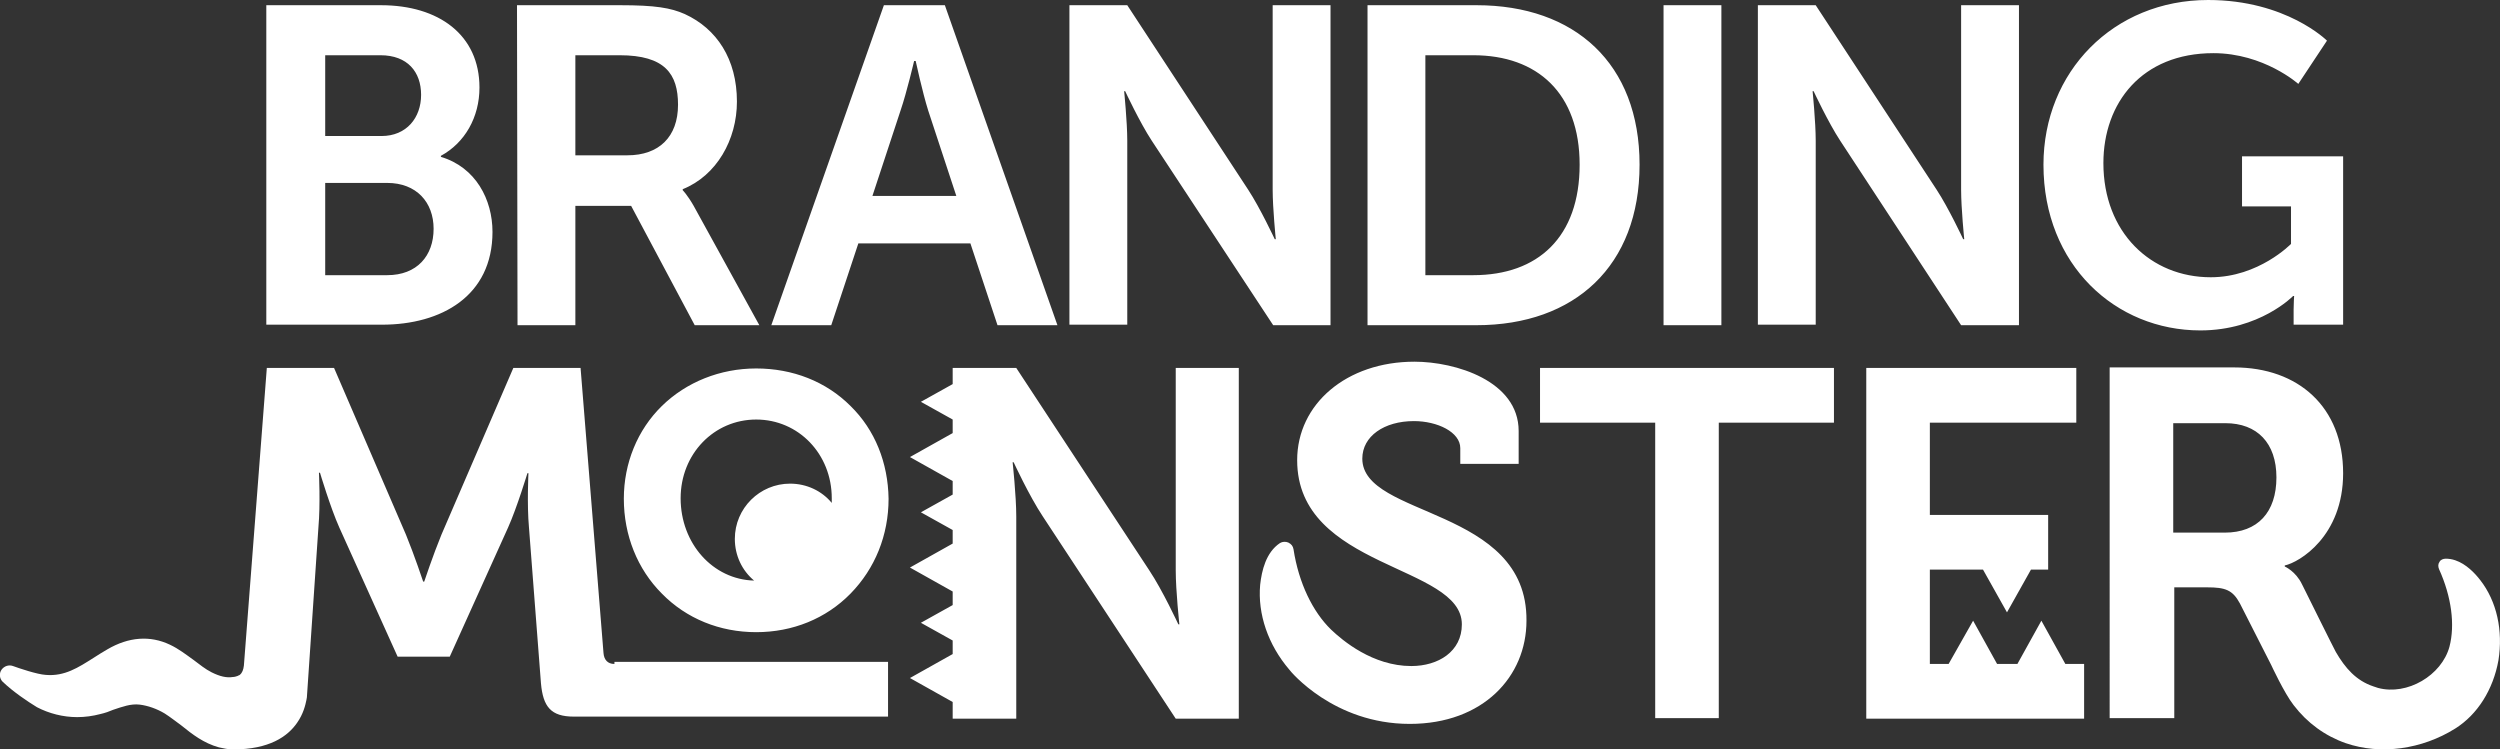
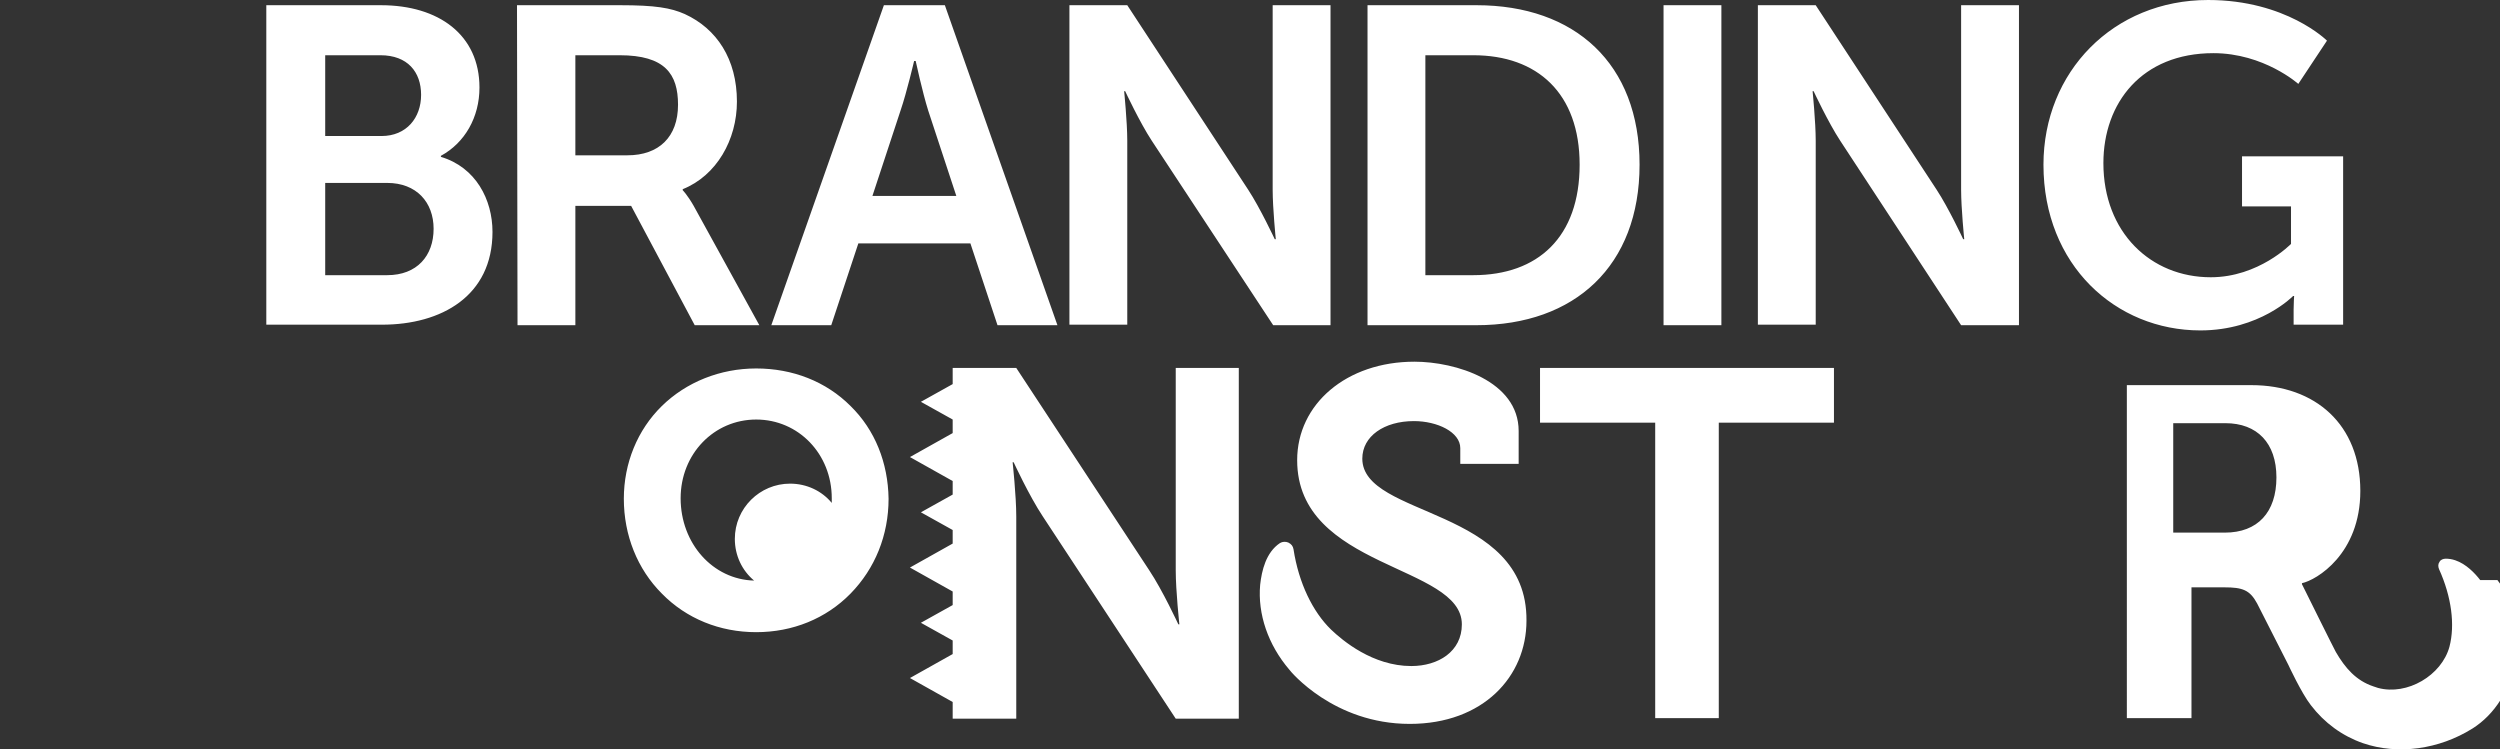
<svg xmlns="http://www.w3.org/2000/svg" id="Layer_1" viewBox="-271 441.2 479.7 143.8">
  <rect x="-271" y="441.2" width="479.7" height="143.8" fill="#333333" stroke="none" />
  <style>.st0{fill:#fff}</style>
-   <path class="st0" d="M-219.8 442.2h21.9c11.1 0 18.9 5.7 18.9 15.8 0 5.7-2.8 10.6-7.4 13.1v.2c6.7 2 9.9 8.2 9.9 14.4 0 12.3-9.8 17.8-21.2 17.8h-22.2v-61.3h.1zm22 25.1c4.8 0 7.6-3.5 7.6-7.9s-2.6-7.6-7.8-7.6h-10.6v15.5h10.8zm1.1 26.7c5.7 0 8.9-3.7 8.9-8.9 0-5.1-3.3-8.8-8.9-8.8h-11.9V494h11.9zm24.9-51.8h19.8c6.7 0 9.7.5 12.4 1.7 6.1 2.8 10 8.6 10 16.8 0 7.3-3.9 14.2-10.4 16.8v.2s.9.9 2.1 3l12.6 22.9h-12.4l-12.2-22.9h-10.7v22.9h-11.1l-.1-61.4zm21.2 28.8c6 0 9.7-3.5 9.7-9.7 0-5.9-2.5-9.5-11.2-9.5h-8.5V471h10zm65.8 16.9h-21.5l-5.2 15.7H-123l21.6-61.4h11.7l21.6 61.4h-11.5l-5.2-15.7zm-10.8-35s-1.4 6-2.6 9.5l-5.4 16.4h16.1l-5.4-16.4c-1.1-3.5-2.4-9.5-2.4-9.5h-.3zm29.8-10.7h11.1l23.2 35.4c2.3 3.5 5.1 9.5 5.1 9.5h.2s-.6-5.9-.6-9.5v-35.4h11.1v61.4h-11L-50 468.2c-2.3-3.5-5.1-9.5-5.1-9.5h-.2s.6 5.9.6 9.5v35.3h-11.1v-61.3zm57.2 0h20.9c18.9 0 31.3 11.2 31.3 30.6s-12.4 30.8-31.3 30.8H-8.6v-61.4zM11.7 494c12.4 0 20.4-7.3 20.4-21.2 0-13.7-8.1-21-20.4-21H2.5V494h9.2zm36.5-51.8h11.1v61.4H48.2v-61.4zm18.1 0h11.1l23.2 35.4c2.3 3.5 5.1 9.5 5.1 9.5h.2s-.6-5.9-.6-9.5v-35.4h11.1v61.4h-11.1l-23.2-35.4c-2.3-3.5-5.1-9.5-5.1-9.5h-.2s.6 5.9.6 9.5v35.3H66.3v-61.3zm86.4-1c15 0 22.8 7.8 22.8 7.8l-5.5 8.3s-6.6-5.9-16.3-5.9c-13.7 0-21.1 9.5-21.1 21.1 0 13.3 9.1 21.9 20.6 21.9 9.2 0 15.4-6.4 15.4-6.4v-7.2h-9.4v-9.6h19.4v32.3h-9.5v-2.9c0-1.3.1-2.6.1-2.6h-.2s-6.4 6.6-17.8 6.6c-16.2 0-30.1-12.5-30.1-31.8 0-17.8 13.4-31.6 31.6-31.6zM46.6 522.3H24.5v-10.5h56.4v10.5H58.8V579H46.6v-56.7zm158.3 30.2c-1-1.3-2.7-3.1-4.8-3.8-.6-.2-1.2-.3-1.8-.3-.5 0-1 .2-1.2.6-.3.4-.3.9-.1 1.4 2.4 5.3 3.1 10.7 2 14.9-1.5 5.5-8.1 9.4-13.7 7.9l-.9-.3c-3.3-1.1-5.4-3.5-7.2-6.6-.3-.5-5.8-11.6-5.8-11.6l-.7-1.4c-1.2-2.5-3.3-3.4-3.3-3.4v-.2c2.8-.6 11.2-5.6 11.2-17.7 0-12.7-8.6-20.3-20.9-20.3h-23.9V579h12.4v-25.1h6.3c3.5 0 4.9.5 6.3 3.1l6 11.8s2.5 5.4 4.3 7.7c2.6 3.4 6 5.9 10 7.3 6.7 2.3 14.6 1.2 21-2.8 4.3-2.7 7.3-7.5 8.3-13.1.9-5.7-.3-11.3-3.5-15.4zm-49-9.1H146v-21h10c6.1 0 9.8 3.8 9.8 10.4 0 6.7-3.6 10.6-9.9 10.6zM-9.6 529.2c0-4.3 4.2-7.2 9.9-7.2 4.5 0 8.9 2.1 8.9 5.2v3h11.2v-6.3c0-9.6-12.1-13.3-20-13.3-13 0-22.5 8.1-22.5 18.9 0 20.9 31.6 20 31.6 31.5 0 5.2-4.5 8-9.7 8-7.4 0-13.2-4.9-15.4-7-3.5-3.4-6.2-8.9-7.2-15.4-.1-.6-.4-1-1-1.3-.5-.2-1.1-.2-1.6.1-2.7 1.8-3.5 5.3-3.8 8-.5 5.6 1.5 11.5 5.6 16.3.2.3 8.5 10.4 23.1 10.4 14.1 0 22.4-9.1 22.4-19.8.2-21.9-31.5-19.7-31.5-31.1zm-98.2-10.1c-4.7-4.7-11.1-7.2-18.1-7.2-6.9 0-13.4 2.6-18.1 7.2-4.7 4.6-7.3 11-7.3 17.8 0 7 2.6 13.5 7.3 18.2 4.7 4.8 11.1 7.4 18.1 7.4s13.4-2.6 18.1-7.4c4.7-4.8 7.3-11.2 7.3-18.2-.1-6.9-2.6-13.2-7.3-17.8zm-32.6 17.7c0-8.5 6.4-15.1 14.5-15.1s14.5 6.6 14.5 15.1v.9c-1.9-2.3-4.8-3.7-8-3.7-5.8 0-10.6 4.7-10.6 10.6 0 3.2 1.4 6.1 3.7 8-7.9-.2-14.1-7.1-14.1-15.8zm95-25v38.8c0 4 .7 10.4.7 10.4h-.2s-3-6.5-5.6-10.4L-76 511.8h-12.2v3.1l-6.1 3.4 6.1 3.4v2.6l-8.2 4.6 8.2 4.6v2.6l-6.1 3.4 6.1 3.4v2.6l-8.2 4.6 8.2 4.6v2.6l-6.1 3.4 6.1 3.4v2.6l-8.2 4.6 8.2 4.6v3.2H-76v-38.8c0-4-.7-10.4-.7-10.4h.2s3 6.5 5.6 10.4l25.5 38.8h12.1v-67.3h-12.1z" />
-   <path class="st0" d="M-153.1 568.6c-1.3 0-2-.8-2.1-2.1l-4.4-54.7h-12.9l-13.8 32c-1.6 3.9-3.3 9-3.3 9h-.2s-1.7-5.1-3.3-9l-13.8-32h-12.9l-4.4 57.1c-.1.8-.3 1.4-.8 1.8-.1.1-.3.1-.4.2-.3.1-.6.2-.9.2-1.2.2-2.5-.1-4.1-.9-1.2-.6-2.3-1.5-3.5-2.4-1.4-1-2.8-2.1-4.5-2.9-3.8-1.8-7.9-1.5-12 .9-.9.5-1.8 1.1-2.6 1.6-3 1.9-5.6 3.6-9.2 3.3-1.7-.1-5.2-1.3-6.3-1.7-.8-.3-1.7 0-2.2.7s-.4 1.7.2 2.3c2.1 2 4.8 3.8 6.6 4.9 2.3 1.2 5 1.9 7.7 1.9 1.5 0 3-.2 4.5-.6.9-.2 1.7-.5 2.4-.8 1.8-.6 3.4-1.2 5.1-1 1.6.2 3.3.8 4.8 1.7 1.1.7 2.1 1.5 3.2 2.3 2.1 1.7 4.3 3.4 7.2 4.2.9.2 1.8.4 2.7.4 7 0 10.5-2.5 12.3-5.1 1.2-1.7 1.6-3.4 1.8-4.4.1-.4.1-.7.1-.7l2.2-32.4c.4-4.5.1-10.5.1-10.5h.2s2 6.7 3.7 10.5l11.2 24.8h10l11.2-24.8c1.7-3.8 3.7-10.4 3.7-10.4h.2s-.3 6 .1 10.4l2.3 29.9c.4 4.5 1.9 6.4 6.3 6.4h60.3v-10.5h-52.5v.4zm278.4 0l-4.6-8.3-4.6 8.3h-3.9l-4.6-8.3-4.7 8.3h-3.6v-18.1h10.2l4.6 8.2 4.6-8.2h3.3V540H99.3v-17.7h28.1v-10.5H87.1v67.3h41.8v-10.5z" />
+   <path class="st0" d="M-219.8 442.2h21.9c11.1 0 18.9 5.7 18.9 15.8 0 5.7-2.8 10.6-7.4 13.1v.2c6.7 2 9.9 8.2 9.9 14.4 0 12.3-9.8 17.8-21.2 17.8h-22.2v-61.3h.1zm22 25.1c4.8 0 7.6-3.5 7.6-7.9s-2.6-7.6-7.8-7.6h-10.6v15.5h10.8zm1.1 26.7c5.7 0 8.9-3.7 8.9-8.9 0-5.1-3.3-8.8-8.9-8.8h-11.9V494h11.9zm24.9-51.8h19.8c6.7 0 9.7.5 12.4 1.7 6.1 2.8 10 8.6 10 16.8 0 7.3-3.9 14.2-10.4 16.8v.2s.9.9 2.1 3l12.6 22.9h-12.4l-12.2-22.9h-10.7v22.9h-11.1l-.1-61.4zm21.2 28.8c6 0 9.7-3.5 9.7-9.7 0-5.9-2.5-9.5-11.2-9.5h-8.5V471h10zm65.8 16.9h-21.5l-5.2 15.7H-123l21.6-61.4h11.7l21.6 61.4h-11.5l-5.2-15.7zm-10.8-35s-1.4 6-2.6 9.5l-5.4 16.4h16.1l-5.4-16.4c-1.1-3.5-2.4-9.5-2.4-9.5h-.3zm29.8-10.7h11.1l23.2 35.4c2.3 3.5 5.1 9.5 5.1 9.5h.2s-.6-5.9-.6-9.5v-35.4h11.1v61.4h-11L-50 468.2c-2.3-3.5-5.1-9.5-5.1-9.5h-.2s.6 5.9.6 9.5v35.3h-11.1v-61.3zm57.2 0h20.9c18.9 0 31.3 11.2 31.3 30.6s-12.4 30.8-31.3 30.8H-8.6v-61.4zM11.7 494c12.4 0 20.4-7.3 20.4-21.2 0-13.7-8.1-21-20.4-21H2.5V494h9.2zm36.5-51.8h11.1v61.4H48.2v-61.4zm18.1 0h11.1l23.2 35.4c2.3 3.5 5.1 9.5 5.1 9.5h.2s-.6-5.9-.6-9.5v-35.4h11.1v61.4h-11.1l-23.2-35.4c-2.3-3.5-5.1-9.5-5.1-9.5h-.2s.6 5.9.6 9.5v35.3H66.3v-61.3zm86.4-1c15 0 22.8 7.8 22.8 7.8l-5.5 8.3s-6.6-5.9-16.3-5.9c-13.7 0-21.1 9.5-21.1 21.1 0 13.3 9.1 21.9 20.6 21.9 9.2 0 15.4-6.4 15.4-6.4v-7.2h-9.4v-9.6h19.4v32.3h-9.5v-2.9c0-1.3.1-2.6.1-2.6h-.2s-6.4 6.6-17.8 6.6c-16.2 0-30.1-12.5-30.1-31.8 0-17.8 13.4-31.6 31.6-31.6zM46.6 522.3H24.5v-10.5h56.4v10.5H58.8V579H46.6v-56.7zm158.3 30.2c-1-1.3-2.7-3.1-4.8-3.8-.6-.2-1.2-.3-1.8-.3-.5 0-1 .2-1.2.6-.3.4-.3.9-.1 1.4 2.4 5.3 3.1 10.7 2 14.9-1.5 5.5-8.1 9.4-13.7 7.9l-.9-.3c-3.3-1.1-5.4-3.5-7.2-6.6-.3-.5-5.8-11.6-5.8-11.6l-.7-1.4v-.2c2.8-.6 11.2-5.6 11.2-17.7 0-12.7-8.6-20.3-20.9-20.3h-23.9V579h12.4v-25.1h6.3c3.5 0 4.9.5 6.3 3.1l6 11.8s2.5 5.4 4.3 7.7c2.6 3.4 6 5.9 10 7.3 6.7 2.3 14.6 1.2 21-2.8 4.3-2.7 7.3-7.5 8.3-13.1.9-5.7-.3-11.3-3.5-15.4zm-49-9.1H146v-21h10c6.1 0 9.8 3.8 9.8 10.4 0 6.7-3.6 10.6-9.9 10.6zM-9.6 529.2c0-4.3 4.2-7.2 9.9-7.2 4.5 0 8.9 2.1 8.9 5.2v3h11.2v-6.3c0-9.6-12.1-13.3-20-13.3-13 0-22.5 8.1-22.5 18.9 0 20.9 31.6 20 31.6 31.5 0 5.2-4.5 8-9.7 8-7.4 0-13.2-4.9-15.4-7-3.5-3.4-6.2-8.9-7.2-15.4-.1-.6-.4-1-1-1.3-.5-.2-1.1-.2-1.6.1-2.7 1.8-3.5 5.3-3.8 8-.5 5.6 1.5 11.5 5.6 16.3.2.3 8.5 10.4 23.1 10.4 14.1 0 22.4-9.1 22.4-19.8.2-21.9-31.5-19.7-31.5-31.1zm-98.2-10.1c-4.7-4.7-11.1-7.2-18.1-7.2-6.9 0-13.4 2.6-18.1 7.2-4.7 4.6-7.3 11-7.3 17.8 0 7 2.6 13.5 7.3 18.2 4.7 4.8 11.1 7.4 18.1 7.4s13.4-2.6 18.1-7.4c4.7-4.8 7.3-11.2 7.3-18.2-.1-6.9-2.6-13.2-7.3-17.8zm-32.6 17.7c0-8.5 6.4-15.1 14.5-15.1s14.5 6.6 14.5 15.1v.9c-1.9-2.3-4.8-3.7-8-3.7-5.8 0-10.6 4.7-10.6 10.6 0 3.2 1.4 6.1 3.7 8-7.9-.2-14.1-7.1-14.1-15.8zm95-25v38.8c0 4 .7 10.4.7 10.4h-.2s-3-6.5-5.6-10.4L-76 511.8h-12.2v3.1l-6.1 3.4 6.1 3.4v2.6l-8.2 4.6 8.2 4.6v2.6l-6.1 3.4 6.1 3.4v2.6l-8.2 4.6 8.2 4.6v2.6l-6.1 3.4 6.1 3.4v2.6l-8.2 4.6 8.2 4.6v3.2H-76v-38.8c0-4-.7-10.4-.7-10.4h.2s3 6.5 5.6 10.4l25.5 38.8h12.1v-67.3h-12.1z" />
</svg>